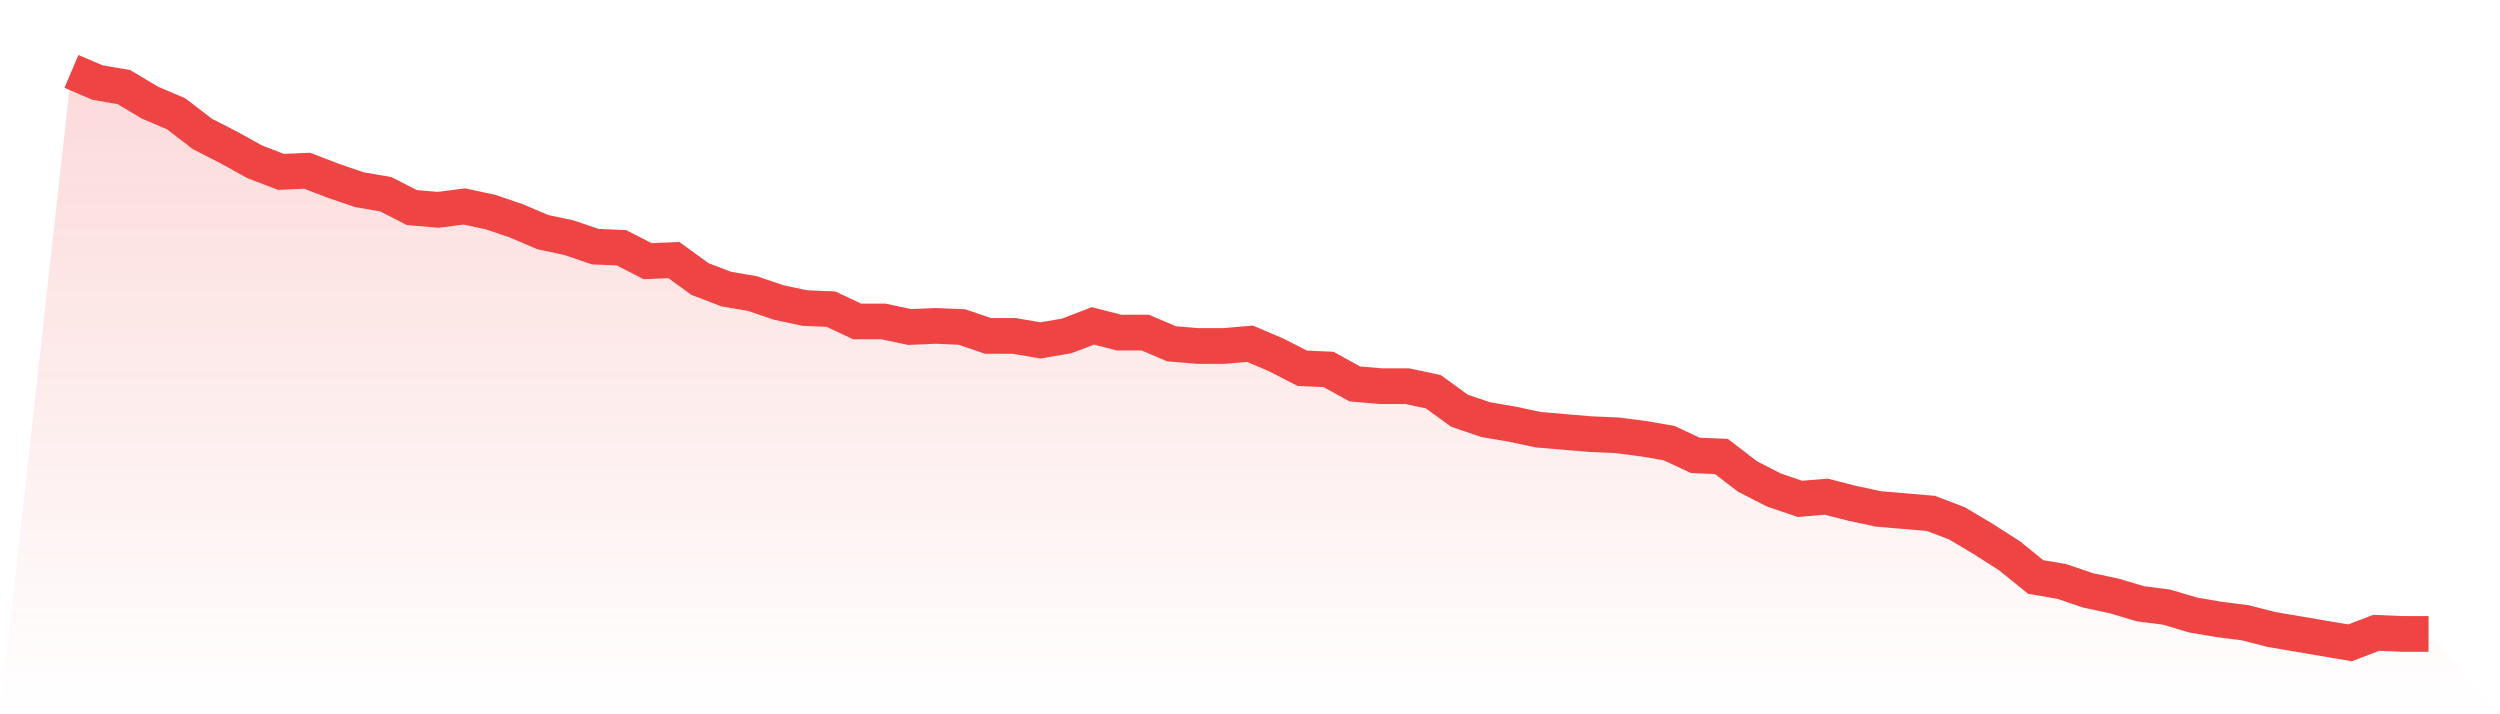
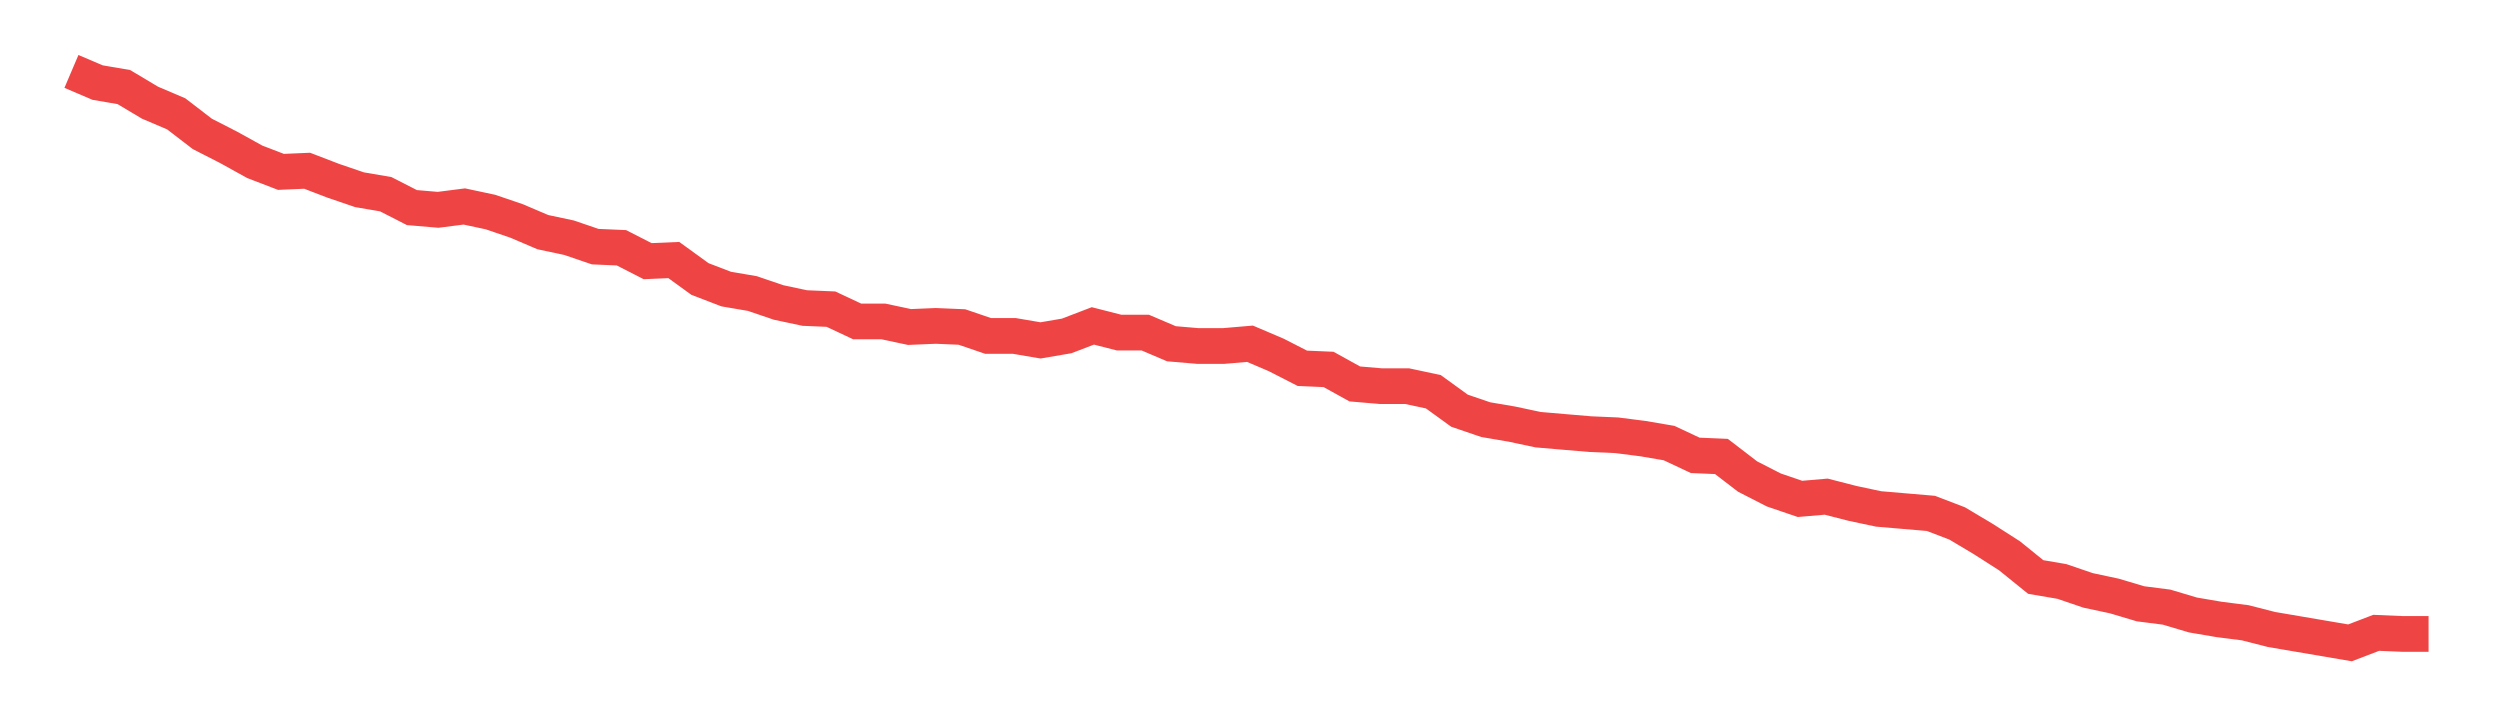
<svg xmlns="http://www.w3.org/2000/svg" viewBox="0 0 140 40">
  <defs>
    <linearGradient id="gradient" x1="0" x2="0" y1="0" y2="1">
      <stop offset="0%" stop-color="#ef4444" stop-opacity="0.2" />
      <stop offset="100%" stop-color="#ef4444" stop-opacity="0" />
    </linearGradient>
  </defs>
-   <path d="M4,4 L4,4 L5.467,4.625 L6.933,4.875 L8.4,5.75 L9.867,6.375 L11.333,7.5 L12.8,8.25 L14.267,9.062 L15.733,9.625 L17.2,9.562 L18.667,10.125 L20.133,10.625 L21.6,10.875 L23.067,11.625 L24.533,11.75 L26,11.562 L27.467,11.875 L28.933,12.375 L30.4,13 L31.867,13.312 L33.333,13.812 L34.8,13.875 L36.267,14.625 L37.733,14.562 L39.2,15.625 L40.667,16.188 L42.133,16.438 L43.6,16.938 L45.067,17.25 L46.533,17.312 L48,18 L49.467,18 L50.933,18.312 L52.4,18.25 L53.867,18.312 L55.333,18.812 L56.8,18.812 L58.267,19.062 L59.733,18.812 L61.2,18.25 L62.667,18.625 L64.133,18.625 L65.6,19.25 L67.067,19.375 L68.533,19.375 L70,19.25 L71.467,19.875 L72.933,20.625 L74.4,20.688 L75.867,21.5 L77.333,21.625 L78.8,21.625 L80.267,21.938 L81.733,23 L83.2,23.5 L84.667,23.75 L86.133,24.062 L87.6,24.188 L89.067,24.312 L90.533,24.375 L92,24.562 L93.467,24.812 L94.933,25.5 L96.4,25.562 L97.867,26.688 L99.333,27.438 L100.8,27.938 L102.267,27.812 L103.733,28.188 L105.2,28.5 L106.667,28.625 L108.133,28.75 L109.6,29.312 L111.067,30.188 L112.533,31.125 L114,32.312 L115.467,32.562 L116.933,33.062 L118.4,33.375 L119.867,33.812 L121.333,34 L122.8,34.438 L124.267,34.688 L125.733,34.875 L127.2,35.25 L128.667,35.5 L130.133,35.75 L131.6,36 L133.067,35.438 L134.533,35.5 L136,35.5 L140,40 L0,40 z" fill="url(#gradient)" />
  <path d="M4,4 L4,4 L5.467,4.625 L6.933,4.875 L8.4,5.75 L9.867,6.375 L11.333,7.5 L12.8,8.25 L14.267,9.062 L15.733,9.625 L17.2,9.562 L18.667,10.125 L20.133,10.625 L21.6,10.875 L23.067,11.625 L24.533,11.75 L26,11.562 L27.467,11.875 L28.933,12.375 L30.4,13 L31.867,13.312 L33.333,13.812 L34.8,13.875 L36.267,14.625 L37.733,14.562 L39.2,15.625 L40.667,16.188 L42.133,16.438 L43.6,16.938 L45.067,17.25 L46.533,17.312 L48,18 L49.467,18 L50.933,18.312 L52.4,18.25 L53.867,18.312 L55.333,18.812 L56.8,18.812 L58.267,19.062 L59.733,18.812 L61.2,18.25 L62.667,18.625 L64.133,18.625 L65.6,19.25 L67.067,19.375 L68.533,19.375 L70,19.25 L71.467,19.875 L72.933,20.625 L74.4,20.688 L75.867,21.5 L77.333,21.625 L78.8,21.625 L80.267,21.938 L81.733,23 L83.2,23.5 L84.667,23.75 L86.133,24.062 L87.6,24.188 L89.067,24.312 L90.533,24.375 L92,24.562 L93.467,24.812 L94.933,25.5 L96.4,25.562 L97.867,26.688 L99.333,27.438 L100.8,27.938 L102.267,27.812 L103.733,28.188 L105.2,28.5 L106.667,28.625 L108.133,28.75 L109.6,29.312 L111.067,30.188 L112.533,31.125 L114,32.312 L115.467,32.562 L116.933,33.062 L118.4,33.375 L119.867,33.812 L121.333,34 L122.8,34.438 L124.267,34.688 L125.733,34.875 L127.2,35.25 L128.667,35.5 L130.133,35.75 L131.6,36 L133.067,35.438 L134.533,35.5 L136,35.5" fill="none" stroke="#ef4444" stroke-width="2" />
</svg>